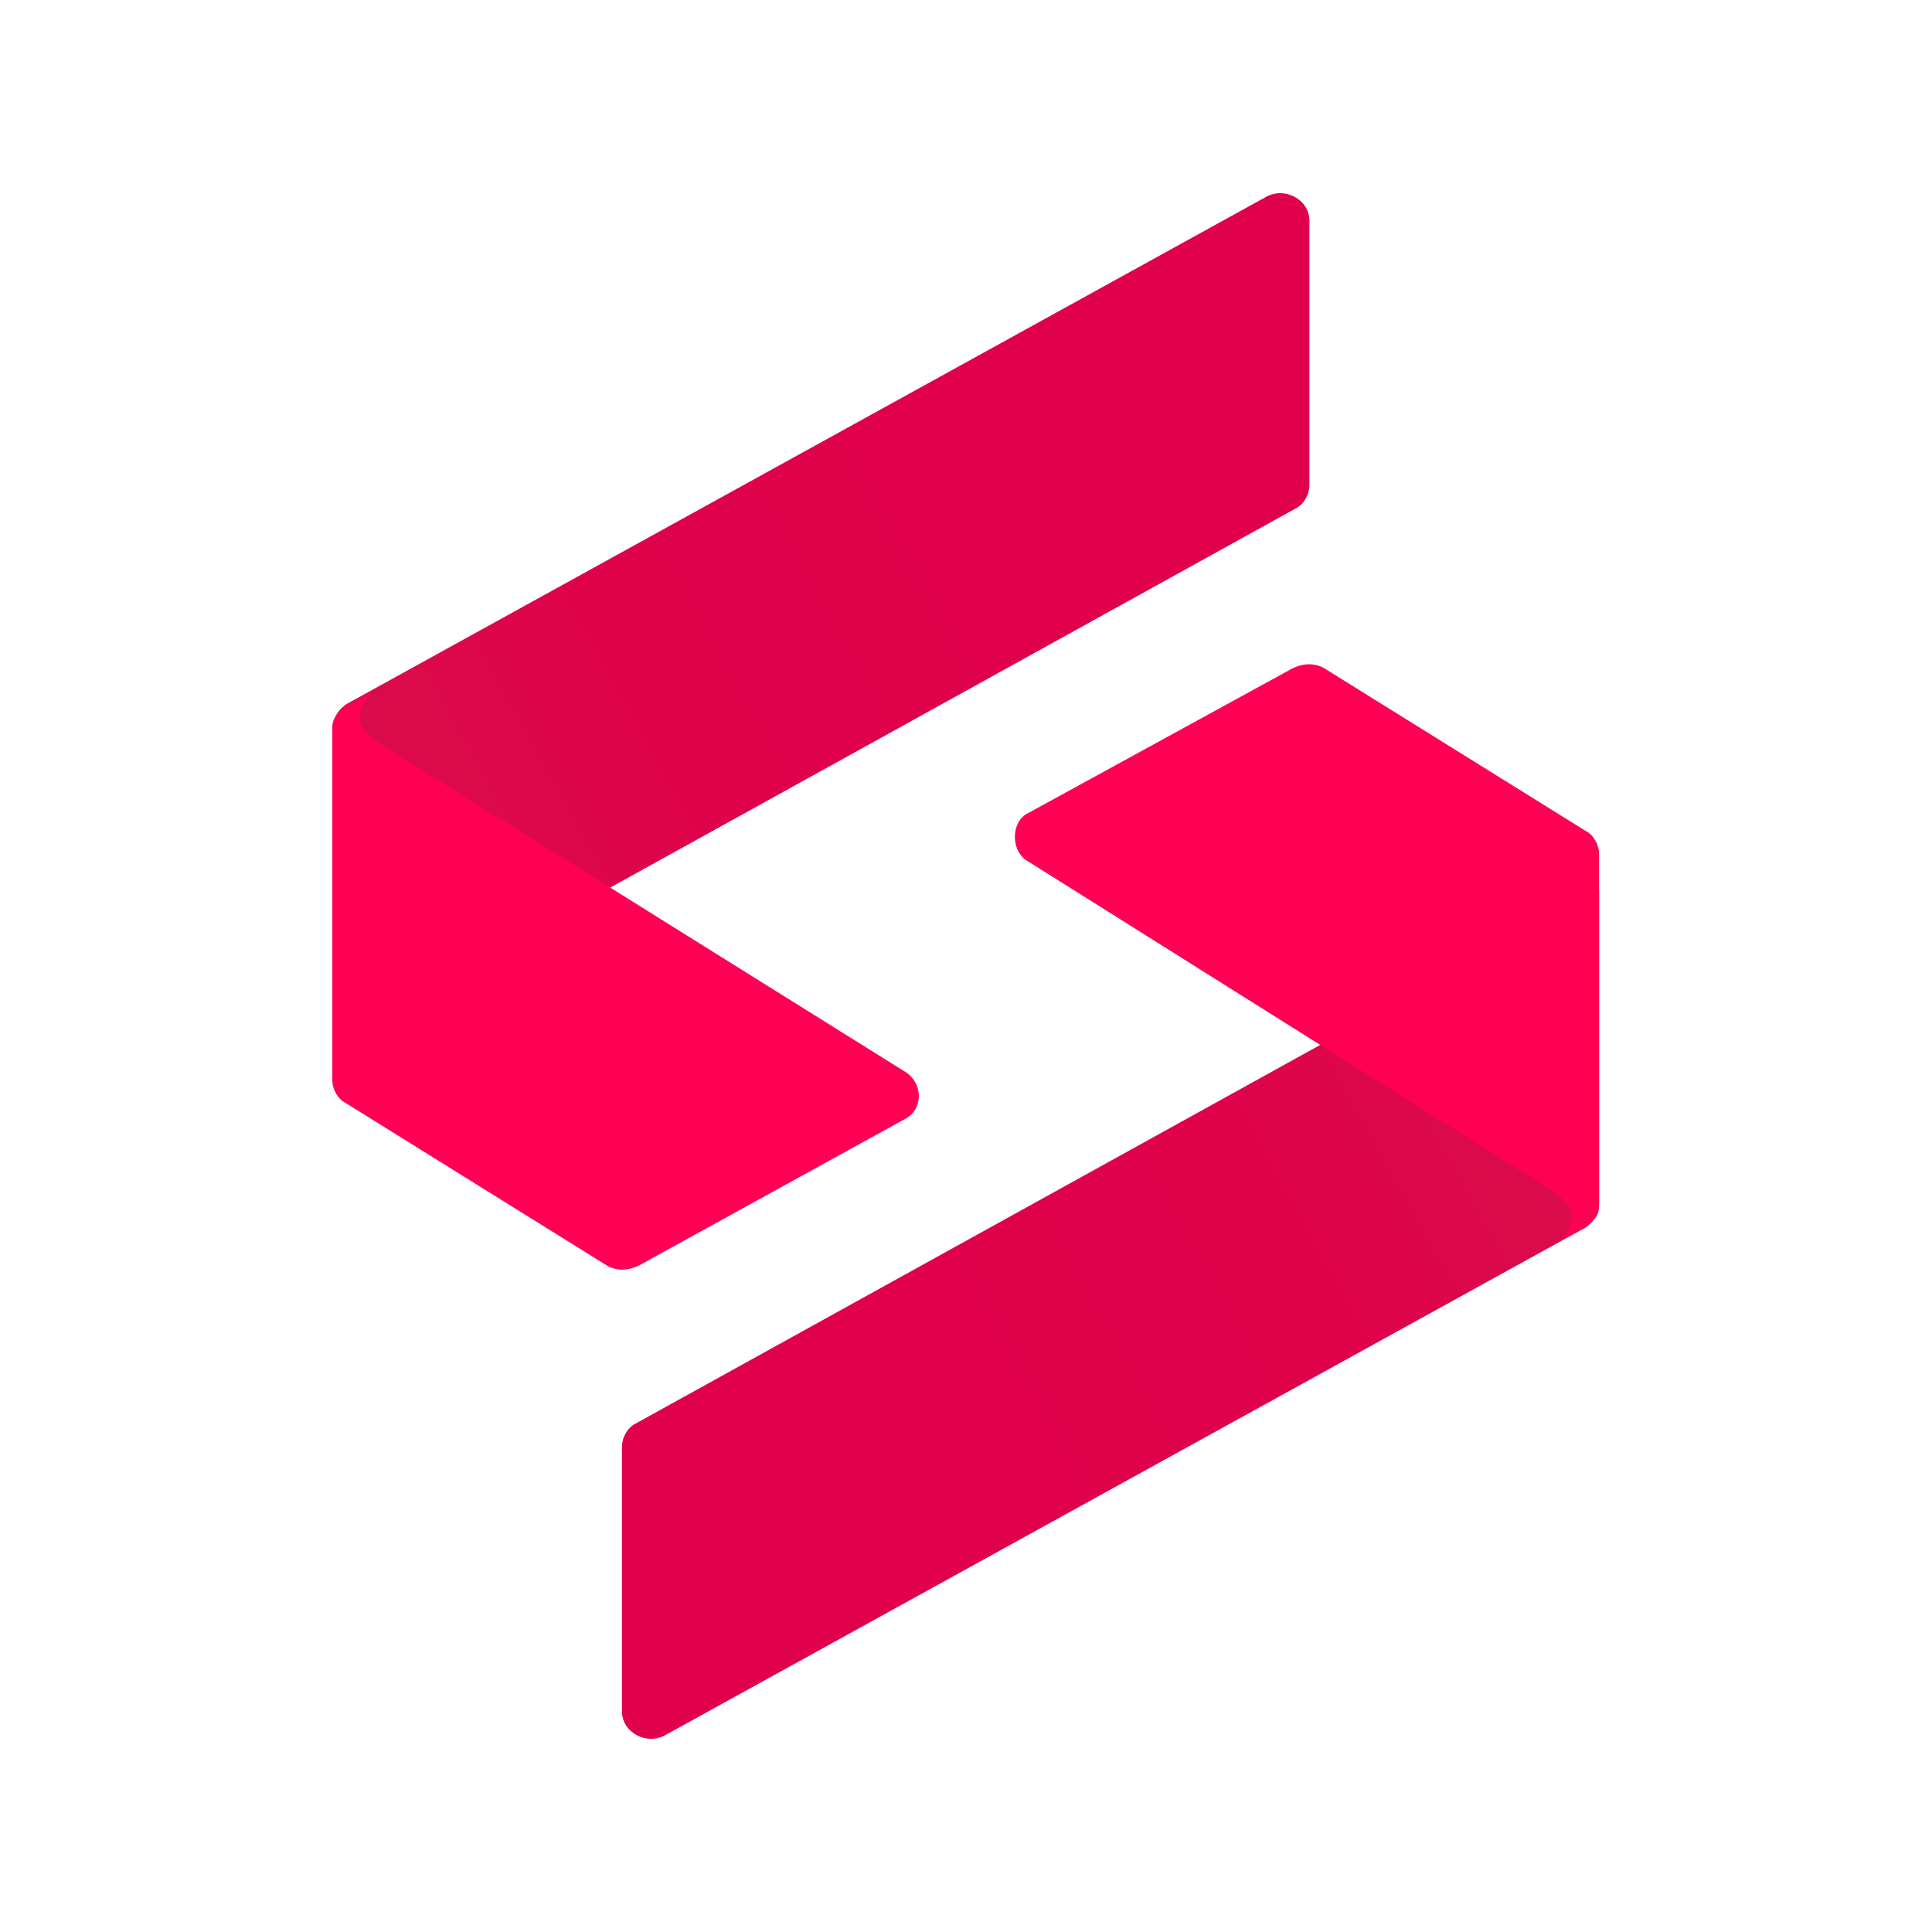
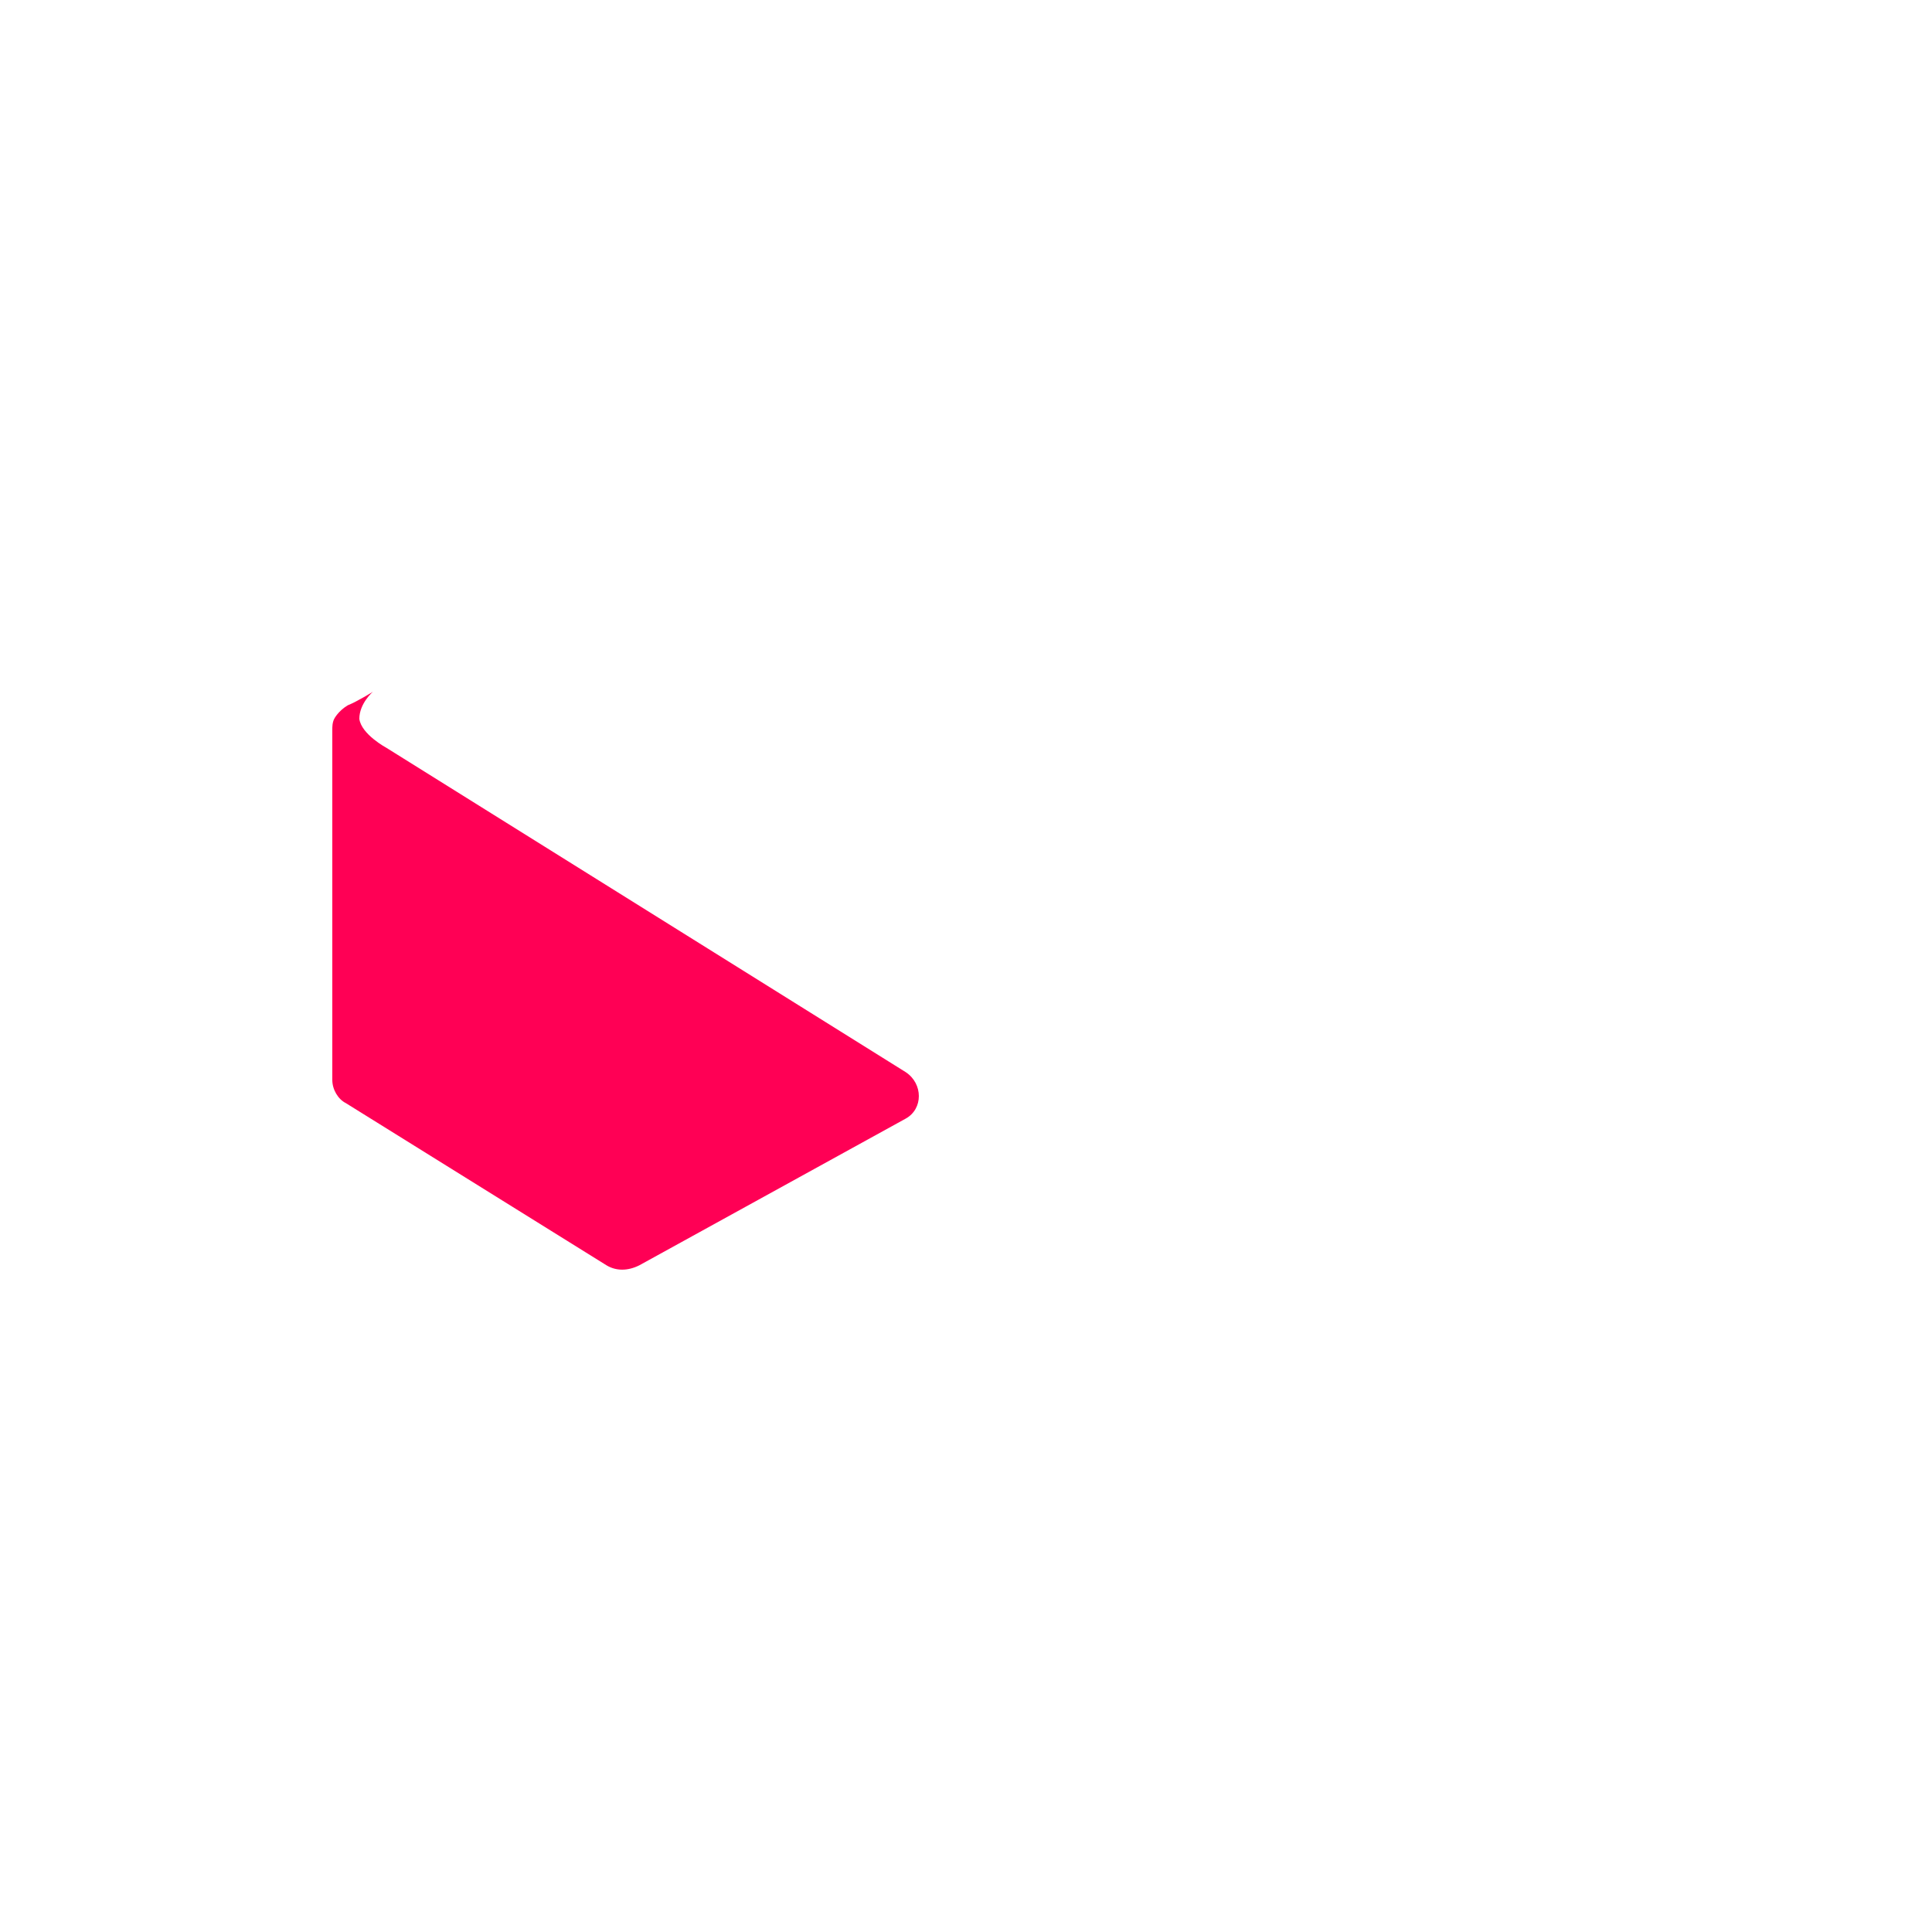
<svg xmlns="http://www.w3.org/2000/svg" fill="none" viewBox="0 0 1000 1000">
-   <path fill="#fff" d="M0 0h1000v1000H0z" />
-   <path fill="url(#a)" d="M677.743 114.196v136.931c0 4.997-2.998 9.995-6.996 11.994L172 538.98V378.062c0-5.997 2.998-10.994 7.996-13.993l474.759-261.867c9.995-5.997 22.988 1 22.988 11.994Z" />
  <path fill="#F05" d="M468.849 554.972 199.986 387.058s-12.994-6.997-13.993-14.993c0-7.996 6.996-13.993 6.996-13.993s-7.996 4.998-12.993 6.997c-4.998 2.998-6.997 6.996-6.997 6.996-.999 1.999-.999 3.998-.999 5.997V558.97c0 4.998 2.998 9.995 6.996 11.994l134.932 83.958c4.997 2.998 10.994 2.998 16.991 0l137.93-75.962c8.996-4.997 8.996-17.991 0-23.988Z" />
-   <path fill="url(#b)" d="M321.924 885.804V748.873c0-4.997 2.998-9.995 6.996-11.994L827.667 461.02v160.918c0 5.997-2.999 10.994-7.996 13.993L344.912 897.798c-9.995 5.997-22.988-1-22.988-11.994Z" />
-   <path fill="#F05" d="m530.815 445.029 268.863 168.914s12.994 6.996 13.993 14.992c0 7.996-6.996 13.993-6.996 13.993s7.996-4.997 12.993-6.996c4.998-2.999 6.996-6.997 6.996-6.997 1-1.999 1-3.998 1-5.997V442.03c0-4.997-2.998-9.995-6.996-11.994l-134.932-83.957c-4.997-2.998-10.994-2.998-16.991 0l-136.931 74.962c-7.996 3.998-8.995 17.991-.999 23.988Z" />
  <defs>
    <linearGradient id="a" x1="639.036" x2="70.657" y1="195.565" y2="510.597" gradientUnits="userSpaceOnUse">
      <stop offset=".218" stop-color="#E0004B" />
      <stop offset=".54" stop-color="#DF024B" />
      <stop offset=".725" stop-color="#DB0B4B" />
      <stop offset=".876" stop-color="#D5194C" />
      <stop offset="1" stop-color="#CC2B4D" />
    </linearGradient>
    <linearGradient id="b" x1="360.991" x2="929.369" y1="804.434" y2="489.404" gradientUnits="userSpaceOnUse">
      <stop offset=".218" stop-color="#E0004B" />
      <stop offset=".54" stop-color="#DF024B" />
      <stop offset=".725" stop-color="#DB0B4B" />
      <stop offset=".876" stop-color="#D5194C" />
      <stop offset="1" stop-color="#CC2B4D" />
    </linearGradient>
  </defs>
</svg>